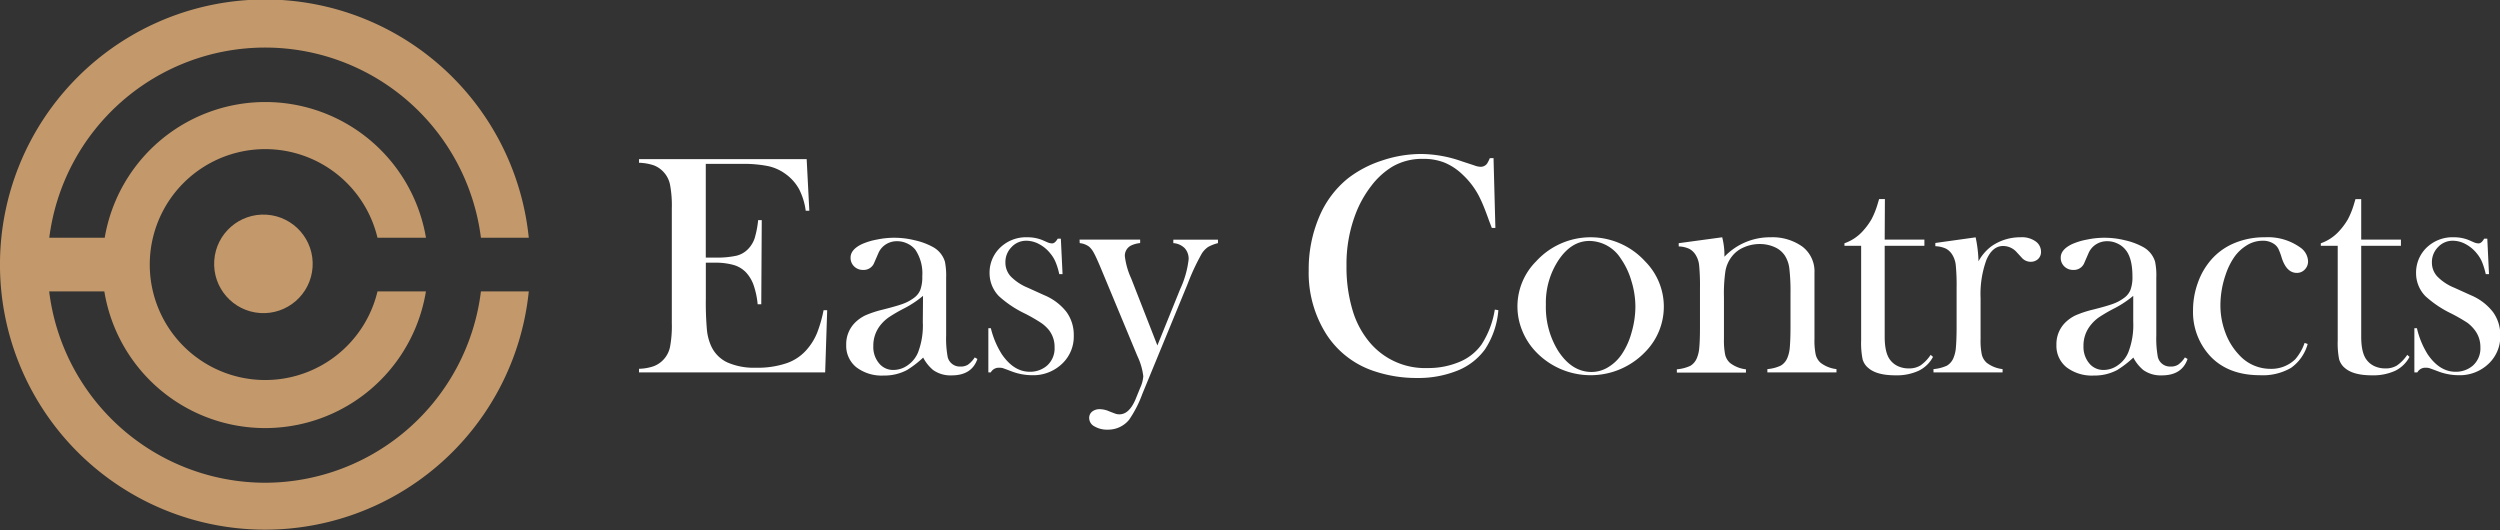
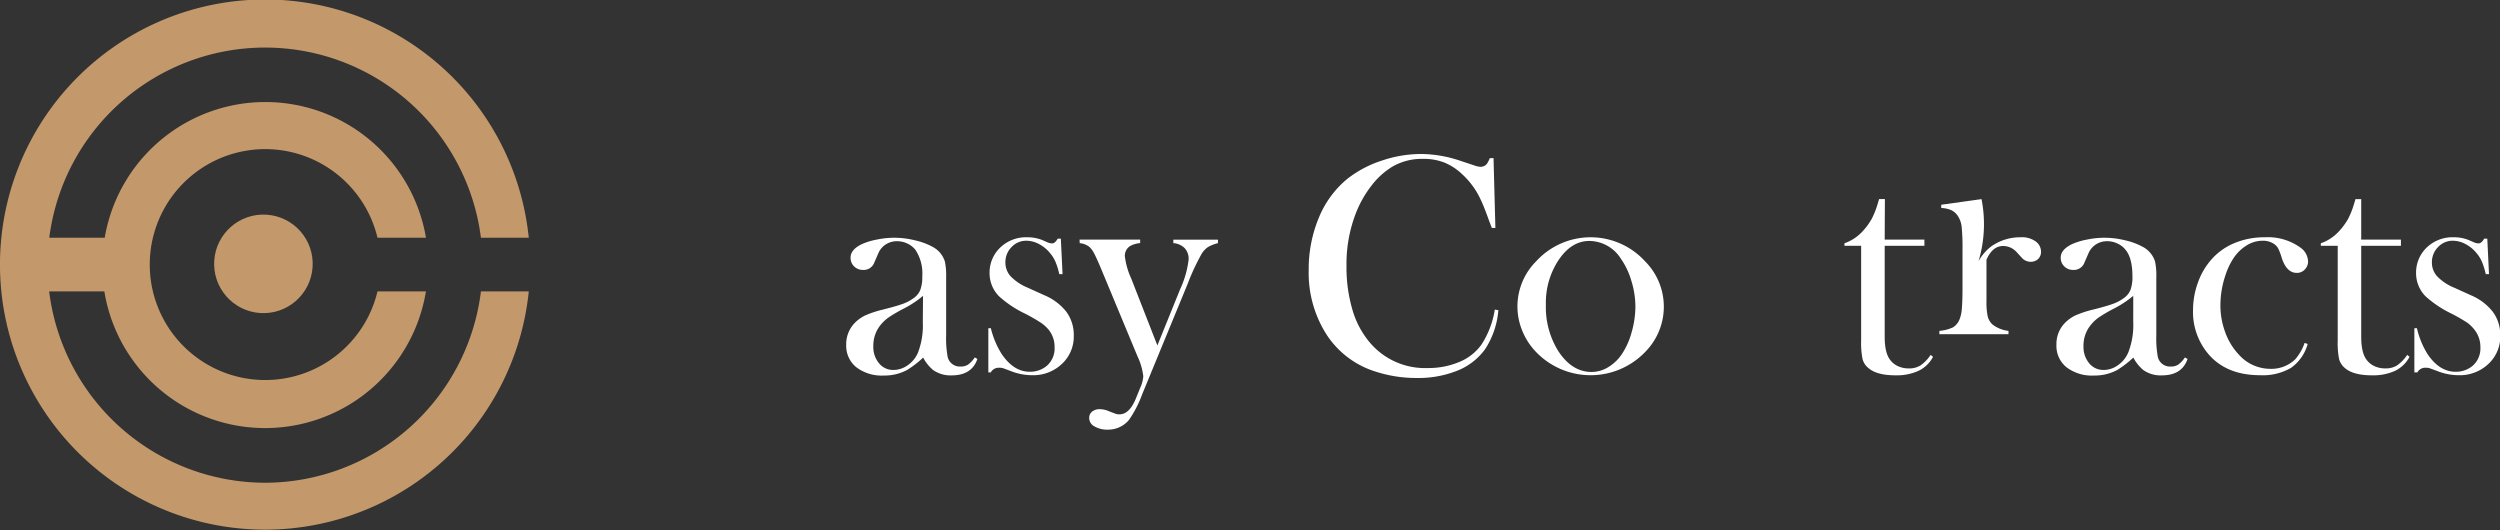
<svg xmlns="http://www.w3.org/2000/svg" id="Layer_1" data-name="Layer 1" viewBox="0 0 470.33 99.76">
  <rect x="0" y="0" width="470.33" height="99.76" fill="#333333" stroke="none" />
  <defs>
    <style>.cls-1{fill:#fff;}.cls-2{fill:#c3996b;}</style>
  </defs>
-   <path class="cls-1" d="M337.54,277.7l.5,9.7-.68,0a12.42,12.42,0,0,0-1.26-4.08,8.71,8.71,0,0,0-2.56-2.85,8.59,8.59,0,0,0-3.26-1.46,23.8,23.8,0,0,0-5-.42h-6.72v17.63h1.76a17.38,17.38,0,0,0,4-.35,4.51,4.51,0,0,0,2.21-1.27,5.43,5.43,0,0,0,1.22-2,18.26,18.26,0,0,0,.66-3.42l.68,0L329,305h-.68a15.39,15.39,0,0,0-.78-3.65,6.84,6.84,0,0,0-1.42-2.35,5.22,5.22,0,0,0-2.29-1.38,12.41,12.41,0,0,0-3.59-.44h-1.67v6.73a58.35,58.35,0,0,0,.2,5.86,9.73,9.73,0,0,0,.79,3.07,6.26,6.26,0,0,0,3.05,3.1,12.44,12.44,0,0,0,5.39,1,16.85,16.85,0,0,0,5.91-.9,8.82,8.82,0,0,0,3.87-2.77,11,11,0,0,0,1.72-2.88,24.43,24.43,0,0,0,1.22-4.27l.68,0-.38,11.7H306v-.68a9.14,9.14,0,0,0,2.72-.47,4.88,4.88,0,0,0,1.86-1.23,4.94,4.94,0,0,0,1.25-2.4,21,21,0,0,0,.34-4.45V286.93a21,21,0,0,0-.34-4.45,4.94,4.94,0,0,0-1.25-2.4,4.81,4.81,0,0,0-1.84-1.23,9.78,9.78,0,0,0-2.74-.47v-.68Z" transform="translate(-185.78 -247.76)" />
  <path class="cls-1" d="M369.16,315l.5.29q-1.05,3.09-4.85,3.09a5.63,5.63,0,0,1-3.47-1,7.58,7.58,0,0,1-1.88-2.35,19.07,19.07,0,0,1-3,2.32,9,9,0,0,1-4.44,1.06,7.86,7.86,0,0,1-5.14-1.56,5.17,5.17,0,0,1-1.9-4.2,5.72,5.72,0,0,1,1.56-4.09,7.11,7.11,0,0,1,2-1.45,19.3,19.3,0,0,1,3.32-1.1c1.7-.43,3-.8,3.78-1.09a7.8,7.8,0,0,0,2-1.06,3.47,3.47,0,0,0,1.29-1.59,7,7,0,0,0,.36-2.52,8,8,0,0,0-1.3-5,4.12,4.12,0,0,0-1.51-1.17,4.36,4.36,0,0,0-1.93-.44,3.83,3.83,0,0,0-2.14.61,3.72,3.72,0,0,0-1.41,1.71l-.74,1.7a2.11,2.11,0,0,1-2.11,1.38,2.31,2.31,0,0,1-1.68-.66,2.22,2.22,0,0,1-.67-1.66c0-1,.7-1.84,2.12-2.53a12.63,12.63,0,0,1,2.84-.86,15.86,15.86,0,0,1,7.1.13,12.85,12.85,0,0,1,3.3,1.2,4.7,4.7,0,0,1,2.39,2.83,13.32,13.32,0,0,1,.23,3v10.88a19.18,19.18,0,0,0,.24,3.76,2.34,2.34,0,0,0,2.41,2.09,2.62,2.62,0,0,0,1.42-.33A5,5,0,0,0,369.16,315Zm-9.73-11.58a19.17,19.17,0,0,1-3.48,2.32,29.65,29.65,0,0,0-3,1.74,7.67,7.67,0,0,0-1.5,1.41,6.15,6.15,0,0,0-1.37,4,4.75,4.75,0,0,0,1.07,3.21,3.39,3.39,0,0,0,2.71,1.26,4.63,4.63,0,0,0,2.71-.9,5.47,5.47,0,0,0,1.92-2.39,14.17,14.17,0,0,0,.9-5.7Z" transform="translate(-185.78 -247.76)" />
  <path class="cls-1" d="M371.72,317.82V309.5h.47a16.34,16.34,0,0,0,2.05,4.88c1.51,2.22,3.26,3.32,5.28,3.32a4.86,4.86,0,0,0,3.19-1.11,4.33,4.33,0,0,0,1.47-3.5,5.12,5.12,0,0,0-1.06-3.23,7,7,0,0,0-1.48-1.36,32.5,32.5,0,0,0-3-1.73,20.22,20.22,0,0,1-4.93-3.29,6.18,6.18,0,0,1-1.76-4.35,6.5,6.5,0,0,1,1.77-4.56,7,7,0,0,1,5.38-2.17,7.41,7.41,0,0,1,2.79.53l1,.44a2.3,2.3,0,0,0,.82.18c.37,0,.72-.3,1.06-.89h.59l.32,6.67h-.62a12.6,12.6,0,0,0-.69-2.26,6.19,6.19,0,0,0-1-1.64,6.63,6.63,0,0,0-2.11-1.75,5.07,5.07,0,0,0-2.37-.63,3.73,3.73,0,0,0-2.8,1.19,4,4,0,0,0-1.16,2.92,3.81,3.81,0,0,0,1,2.6,9.55,9.55,0,0,0,3.21,2.13l3.11,1.41a10.3,10.3,0,0,1,4.17,3.15,7.33,7.33,0,0,1,1.37,4.43,7,7,0,0,1-2,5.12,7.85,7.85,0,0,1-5.88,2.35,10.94,10.94,0,0,1-3.94-.77q-1.29-.49-1.56-.57a2.5,2.5,0,0,0-.67-.07,1.7,1.7,0,0,0-1.56.88Z" transform="translate(-185.78 -247.76)" />
  <path class="cls-1" d="M388.88,292.84h11.4v.65a5.12,5.12,0,0,0-1.73.47,2.14,2.14,0,0,0-1.15,2,14.06,14.06,0,0,0,1.2,4.2l4.92,12.59,4.29-10.6a18.07,18.07,0,0,0,1.59-5.6,2.94,2.94,0,0,0-.74-2.1,3.36,3.36,0,0,0-2.14-.95v-.65h8.4v.65a7.54,7.54,0,0,0-1.87.73,4.36,4.36,0,0,0-1.16,1.21,41.47,41.47,0,0,0-2.7,5.79l-8.52,20.69a21.48,21.48,0,0,1-2.47,4.81,5.07,5.07,0,0,1-4,1.86,4.66,4.66,0,0,1-2.51-.61,1.79,1.79,0,0,1-1-1.57,1.51,1.51,0,0,1,.56-1.22,2.26,2.26,0,0,1,1.47-.45,4.57,4.57,0,0,1,1.75.41c.65.25,1.06.41,1.25.47a2.19,2.19,0,0,0,.66.09c1.21,0,2.2-.92,3-2.75l.91-2.24a6.29,6.29,0,0,0,.58-2.18,12.08,12.08,0,0,0-1.11-3.79l-6.09-14.65-.88-2.11c-.53-1.25-.94-2.15-1.23-2.67a4.12,4.12,0,0,0-.88-1.15,3.55,3.55,0,0,0-1.77-.67Z" transform="translate(-185.78 -247.76)" />
  <path class="cls-1" d="M466.76,277.5l.35,13.14h-.67c-.22-.57-.38-1-.5-1.3q-1-2.82-1.68-4.2a14.81,14.81,0,0,0-3.32-4.53,10.88,10.88,0,0,0-3.41-2.26,10.55,10.55,0,0,0-4-.7,11.09,11.09,0,0,0-5.76,1.44,14.35,14.35,0,0,0-4,3.63,20.61,20.61,0,0,0-3,5.39,26.48,26.48,0,0,0-1.67,9.7,28.16,28.16,0,0,0,1.14,8.31,16.7,16.7,0,0,0,3.35,6.2A13.58,13.58,0,0,0,454.36,317a15,15,0,0,0,6-1.16,9.54,9.54,0,0,0,4.15-3.28A16.89,16.89,0,0,0,467,306l.67.12a15.68,15.68,0,0,1-2.52,7.37,11.85,11.85,0,0,1-5.19,4,19.79,19.79,0,0,1-7.66,1.38,24.76,24.76,0,0,1-7.76-1.21,17,17,0,0,1-9.22-7,21.53,21.53,0,0,1-3.33-12.1,25.08,25.08,0,0,1,1.94-9.92,18.45,18.45,0,0,1,5.41-7.3,21,21,0,0,1,6.39-3.36,23.11,23.11,0,0,1,7.45-1.25,23.44,23.44,0,0,1,7.53,1.35l2.41.79a3.52,3.52,0,0,0,1.23.27,1.48,1.48,0,0,0,1.21-.62,7.37,7.37,0,0,0,.5-1Z" transform="translate(-185.78 -247.76)" />
  <path class="cls-1" d="M471.26,305.42a12,12,0,0,1,3.52-8.5,13.87,13.87,0,0,1,20.49,0,12.09,12.09,0,0,1,.17,16.9,14.24,14.24,0,0,1-20.83,0,12.5,12.5,0,0,1-2.48-3.93A11.93,11.93,0,0,1,471.26,305.42Zm5.35-.34a15.62,15.62,0,0,0,2.29,8.66q2.58,4,6.32,4a6,6,0,0,0,3.08-.88,8.17,8.17,0,0,0,2.59-2.46,13.87,13.87,0,0,0,1.85-4.13,17.5,17.5,0,0,0,.71-4.8,16.49,16.49,0,0,0-.75-4.85,14.26,14.26,0,0,0-2-4.22,7.09,7.09,0,0,0-5.9-3.31q-3.33,0-5.73,3.49A14.51,14.51,0,0,0,476.61,305.08Z" transform="translate(-185.78 -247.76)" />
-   <path class="cls-1" d="M509.78,292.4a13.46,13.46,0,0,1,.42,3.19v.47a11.82,11.82,0,0,1,8.67-3.66,9.69,9.69,0,0,1,6,1.76,5.85,5.85,0,0,1,2.27,4.93v12.45a12.91,12.91,0,0,0,.23,2.92,3.06,3.06,0,0,0,.91,1.54,6,6,0,0,0,3,1.2v.62h-13v-.62a7.38,7.38,0,0,0,2.53-.66,3,3,0,0,0,1.23-1.45,6.29,6.29,0,0,0,.46-2c.08-.91.13-2.22.13-3.92v-6.22a37.11,37.11,0,0,0-.22-4.7,5.74,5.74,0,0,0-.84-2.4,4.38,4.38,0,0,0-1.93-1.6,6.7,6.7,0,0,0-2.79-.58,7.34,7.34,0,0,0-3.06.65,5.53,5.53,0,0,0-2.24,1.76,6.19,6.19,0,0,0-1.16,2.66,29.37,29.37,0,0,0-.28,4.91v5.76l0,2.17a13.53,13.53,0,0,0,.23,2.92,3.06,3.06,0,0,0,.91,1.54,6,6,0,0,0,3,1.2v.62h-13v-.62a7.59,7.59,0,0,0,2.53-.65,3,3,0,0,0,1.23-1.45,6.29,6.29,0,0,0,.46-2c.09-.91.13-2.22.13-3.94v-7.22a39.71,39.71,0,0,0-.15-4.22,4.54,4.54,0,0,0-.64-2,3.17,3.17,0,0,0-1.21-1.18,5.16,5.16,0,0,0-2-.46v-.61Z" transform="translate(-185.78 -247.76)" />
  <path class="cls-1" d="M540.35,292.84h7.47V294h-7.47v17.1c0,2.06.35,3.53,1.06,4.41a3.8,3.8,0,0,0,1.46,1.15,4.78,4.78,0,0,0,2,.41,4.06,4.06,0,0,0,2.2-.55,7.42,7.42,0,0,0,1.93-2l.44.38a6,6,0,0,1-2.72,2.62,9.88,9.88,0,0,1-4.36.85c-2.31,0-4-.45-5.05-1.35a3.24,3.24,0,0,1-1.12-1.69,15.54,15.54,0,0,1-.27-3.54V294h-3.14v-.47a8.42,8.42,0,0,0,3.53-2.38,12.49,12.49,0,0,0,1.57-2.16,15.33,15.33,0,0,0,1.12-2.78l.3-1h1.09Z" transform="translate(-185.78 -247.76)" />
-   <path class="cls-1" d="M558,296.92a8.7,8.7,0,0,1,2.38-2.79,9.41,9.41,0,0,1,5.56-1.73,4.37,4.37,0,0,1,2.91.85,2.36,2.36,0,0,1,.91,1.88,1.8,1.8,0,0,1-.54,1.35,2,2,0,0,1-1.4.53,2.23,2.23,0,0,1-1.73-.82l-.92-1a3.41,3.41,0,0,0-2.55-1.15c-1.33,0-2.37.87-3.12,2.59a18.71,18.71,0,0,0-1.11,7.19v5.49l0,2.23a12.91,12.91,0,0,0,.23,2.92,3.06,3.06,0,0,0,.91,1.54,6,6,0,0,0,3,1.2v.62h-13v-.62a7.66,7.66,0,0,0,2.53-.65,3,3,0,0,0,1.23-1.45,6.29,6.29,0,0,0,.46-2c.08-.91.13-2.22.13-3.94v-7.22a39.71,39.71,0,0,0-.15-4.22,4.67,4.67,0,0,0-.64-2,3.17,3.17,0,0,0-1.21-1.18,5.2,5.2,0,0,0-2-.46v-.61l7.58-1.06A24.31,24.31,0,0,1,558,296.92Z" transform="translate(-185.78 -247.76)" />
+   <path class="cls-1" d="M558,296.92a8.7,8.7,0,0,1,2.38-2.79,9.41,9.41,0,0,1,5.56-1.73,4.37,4.37,0,0,1,2.91.85,2.36,2.36,0,0,1,.91,1.88,1.8,1.8,0,0,1-.54,1.35,2,2,0,0,1-1.4.53,2.23,2.23,0,0,1-1.73-.82l-.92-1a3.41,3.41,0,0,0-2.55-1.15c-1.33,0-2.37.87-3.12,2.59v5.49l0,2.23a12.91,12.91,0,0,0,.23,2.92,3.06,3.06,0,0,0,.91,1.54,6,6,0,0,0,3,1.2v.62h-13v-.62a7.66,7.66,0,0,0,2.53-.65,3,3,0,0,0,1.23-1.45,6.29,6.29,0,0,0,.46-2c.08-.91.13-2.22.13-3.94v-7.22a39.71,39.71,0,0,0-.15-4.22,4.67,4.67,0,0,0-.64-2,3.17,3.17,0,0,0-1.21-1.18,5.2,5.2,0,0,0-2-.46v-.61l7.58-1.06A24.31,24.31,0,0,1,558,296.92Z" transform="translate(-185.78 -247.76)" />
  <path class="cls-1" d="M596.83,315l.5.29q-1.05,3.09-4.85,3.09a5.63,5.63,0,0,1-3.47-1,7.58,7.58,0,0,1-1.88-2.35,19.07,19.07,0,0,1-3,2.32,9,9,0,0,1-4.44,1.06,7.86,7.86,0,0,1-5.14-1.56,5.16,5.16,0,0,1-1.89-4.2,5.71,5.71,0,0,1,1.55-4.09,7.11,7.11,0,0,1,2-1.45,19.6,19.6,0,0,1,3.32-1.1c1.71-.43,3-.8,3.78-1.09a7.8,7.8,0,0,0,2-1.06,3.47,3.47,0,0,0,1.29-1.59,7,7,0,0,0,.36-2.52q0-3.44-1.3-5a4.12,4.12,0,0,0-1.51-1.17,4.35,4.35,0,0,0-1.92-.44,3.84,3.84,0,0,0-2.15.61,3.72,3.72,0,0,0-1.41,1.71l-.74,1.7a2.11,2.11,0,0,1-2.11,1.38,2.31,2.31,0,0,1-1.68-.66,2.22,2.22,0,0,1-.67-1.66c0-1,.7-1.84,2.12-2.53a12.63,12.63,0,0,1,2.84-.86,15.91,15.91,0,0,1,7.11.13,12.91,12.91,0,0,1,3.29,1.2,4.7,4.7,0,0,1,2.39,2.83,12.73,12.73,0,0,1,.23,3v10.88a19.18,19.18,0,0,0,.24,3.76,2.34,2.34,0,0,0,2.41,2.09,2.59,2.59,0,0,0,1.42-.33A4.79,4.79,0,0,0,596.83,315Zm-9.72-11.58a19.6,19.6,0,0,1-3.49,2.32,29.65,29.65,0,0,0-3,1.74,7.62,7.62,0,0,0-1.49,1.41,6.1,6.1,0,0,0-1.38,4,4.8,4.8,0,0,0,1.07,3.21,3.4,3.4,0,0,0,2.71,1.26,4.61,4.61,0,0,0,2.71-.9A5.47,5.47,0,0,0,586.2,314a14.14,14.14,0,0,0,.91-5.7Z" transform="translate(-185.78 -247.76)" />
  <path class="cls-1" d="M619.35,312.27l.58.2a8.15,8.15,0,0,1-3.14,4.5,10.57,10.57,0,0,1-5.82,1.38q-5.94,0-9.32-3.53a12.22,12.22,0,0,1-3.29-8.75,15.19,15.19,0,0,1,.91-5.12,13.29,13.29,0,0,1,2.5-4.32,11.76,11.76,0,0,1,4.39-3.14,14.53,14.53,0,0,1,5.69-1.09,10.48,10.48,0,0,1,6.67,1.91A3.31,3.31,0,0,1,620,296.9a2.13,2.13,0,0,1-.62,1.57,2,2,0,0,1-1.49.63c-1.28,0-2.22-.93-2.83-2.79a12,12,0,0,0-.66-1.77,2.49,2.49,0,0,0-.71-.82,3.64,3.64,0,0,0-2.23-.67,5.68,5.68,0,0,0-3.2,1,7.89,7.89,0,0,0-2.18,2.13,13,13,0,0,0-1.57,3.21,17.85,17.85,0,0,0-1,5.82,14.57,14.57,0,0,0,.93,5.12,12.09,12.09,0,0,0,2.56,4.17,7.93,7.93,0,0,0,5.92,2.65,6.44,6.44,0,0,0,4.67-1.8A9.32,9.32,0,0,0,619.35,312.27Z" transform="translate(-185.78 -247.76)" />
  <path class="cls-1" d="M630,292.84h7.47V294H630v17.1c0,2.06.35,3.53,1.06,4.41a3.8,3.8,0,0,0,1.46,1.15,4.78,4.78,0,0,0,2,.41,4,4,0,0,0,2.2-.55,7.58,7.58,0,0,0,1.94-2l.43.38a6.07,6.07,0,0,1-2.71,2.62,9.92,9.92,0,0,1-4.37.85c-2.31,0-4-.45-5.05-1.35a3.31,3.31,0,0,1-1.12-1.69,15.71,15.71,0,0,1-.26-3.54V294H622.4v-.47a8.42,8.42,0,0,0,3.53-2.38A12.49,12.49,0,0,0,627.5,289a15.33,15.33,0,0,0,1.12-2.78l.3-1H630Z" transform="translate(-185.78 -247.76)" />
  <path class="cls-1" d="M640,317.82V309.5h.48a16.08,16.08,0,0,0,2,4.88c1.5,2.22,3.26,3.32,5.27,3.32a4.89,4.89,0,0,0,3.2-1.11,4.33,4.33,0,0,0,1.47-3.5,5.18,5.18,0,0,0-1.06-3.23A7,7,0,0,0,650,308.5a33,33,0,0,0-3-1.73,20.31,20.31,0,0,1-4.92-3.29,6.18,6.18,0,0,1-1.76-4.35,6.54,6.54,0,0,1,1.76-4.56,7,7,0,0,1,5.38-2.17,7.33,7.33,0,0,1,2.79.53l1,.44a2.39,2.39,0,0,0,.82.18c.38,0,.73-.3,1.06-.89h.59l.32,6.67h-.61a14.48,14.48,0,0,0-.69-2.26,6.46,6.46,0,0,0-1-1.64,6.74,6.74,0,0,0-2.11-1.75,5.08,5.08,0,0,0-2.38-.63,3.72,3.72,0,0,0-2.79,1.19,4,4,0,0,0-1.16,2.92,3.81,3.81,0,0,0,1,2.6,9.35,9.35,0,0,0,3.21,2.13l3.11,1.41a10.27,10.27,0,0,1,4.16,3.15,7.28,7.28,0,0,1,1.38,4.43,7,7,0,0,1-2,5.12,7.85,7.85,0,0,1-5.88,2.35,10.93,10.93,0,0,1-3.93-.77q-1.31-.49-1.56-.57a2.58,2.58,0,0,0-.68-.07,1.69,1.69,0,0,0-1.55.88Z" transform="translate(-185.78 -247.76)" />
  <circle class="cls-2" cx="235.32" cy="297.38" r="9.27" transform="translate(-263.14 264.19) rotate(-86.1)" />
  <path class="cls-2" d="M235.66,338.58a41,41,0,0,1-40.63-36h10.38a30.65,30.65,0,0,0,60.5,0H256.8a21.72,21.72,0,1,1,0-10.09h9.12a30.65,30.65,0,0,0-60.44,0H195.05a40.93,40.93,0,0,1,81.21,0h9a49.87,49.87,0,1,0,0,10.09h-9A41,41,0,0,1,235.66,338.58Z" transform="translate(-185.78 -247.76)" />
</svg>